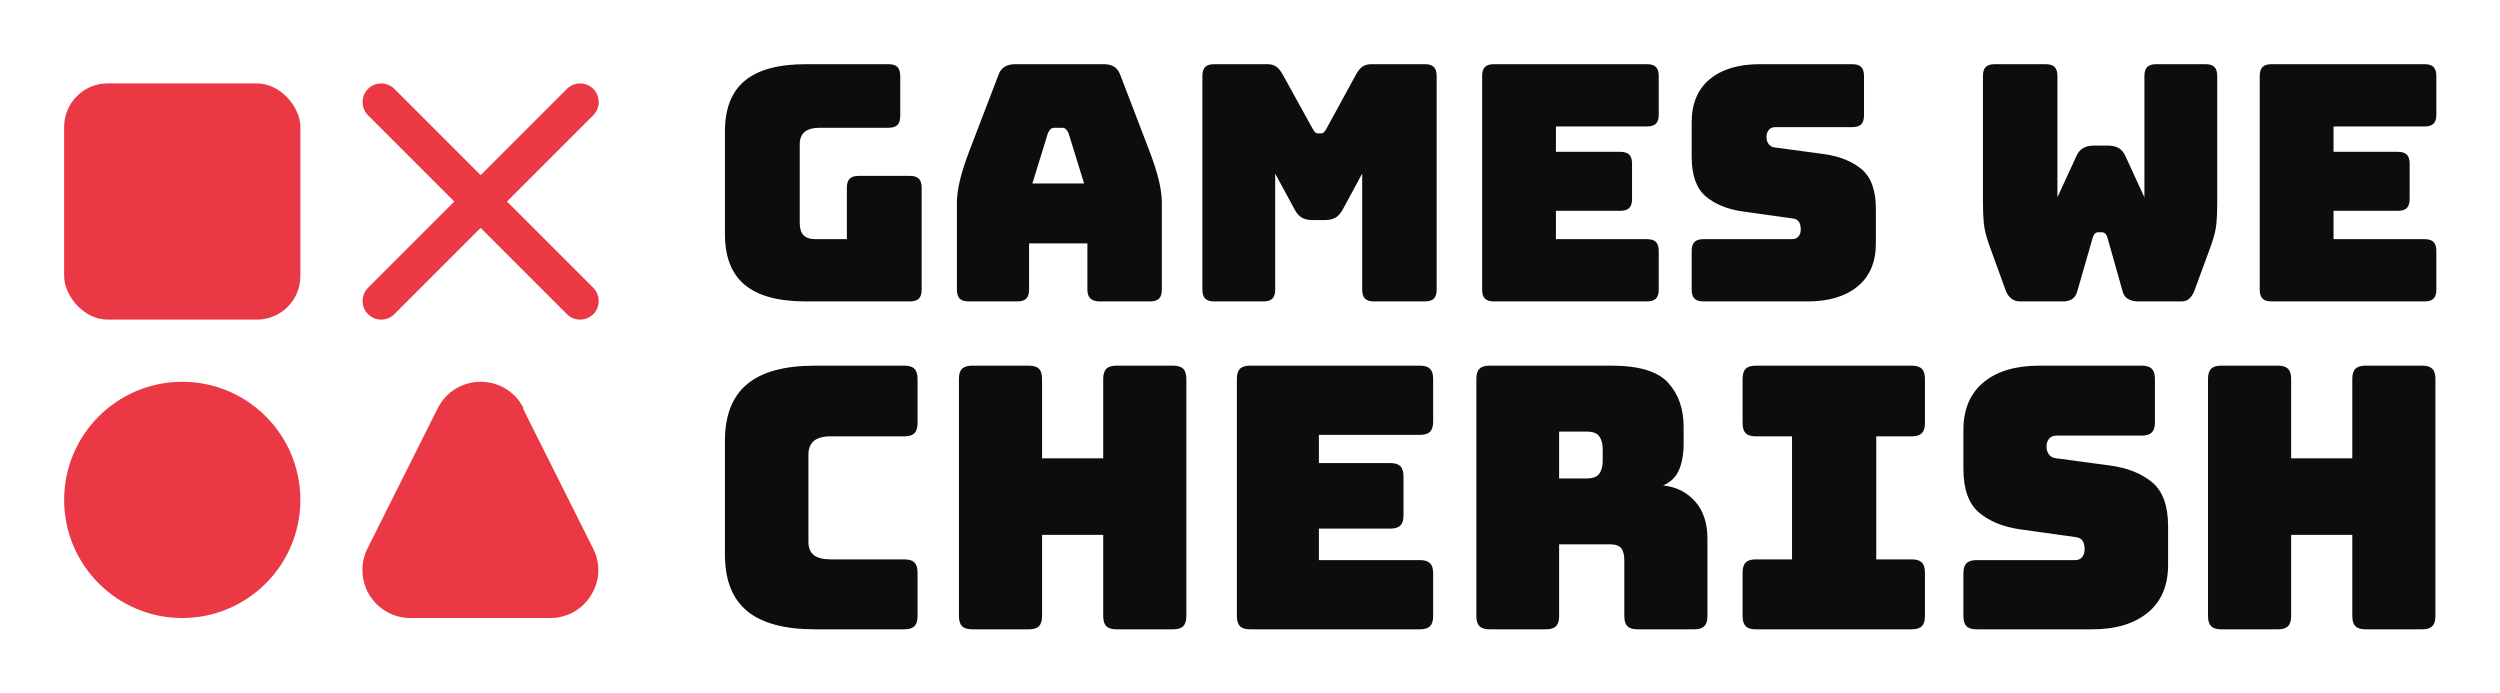
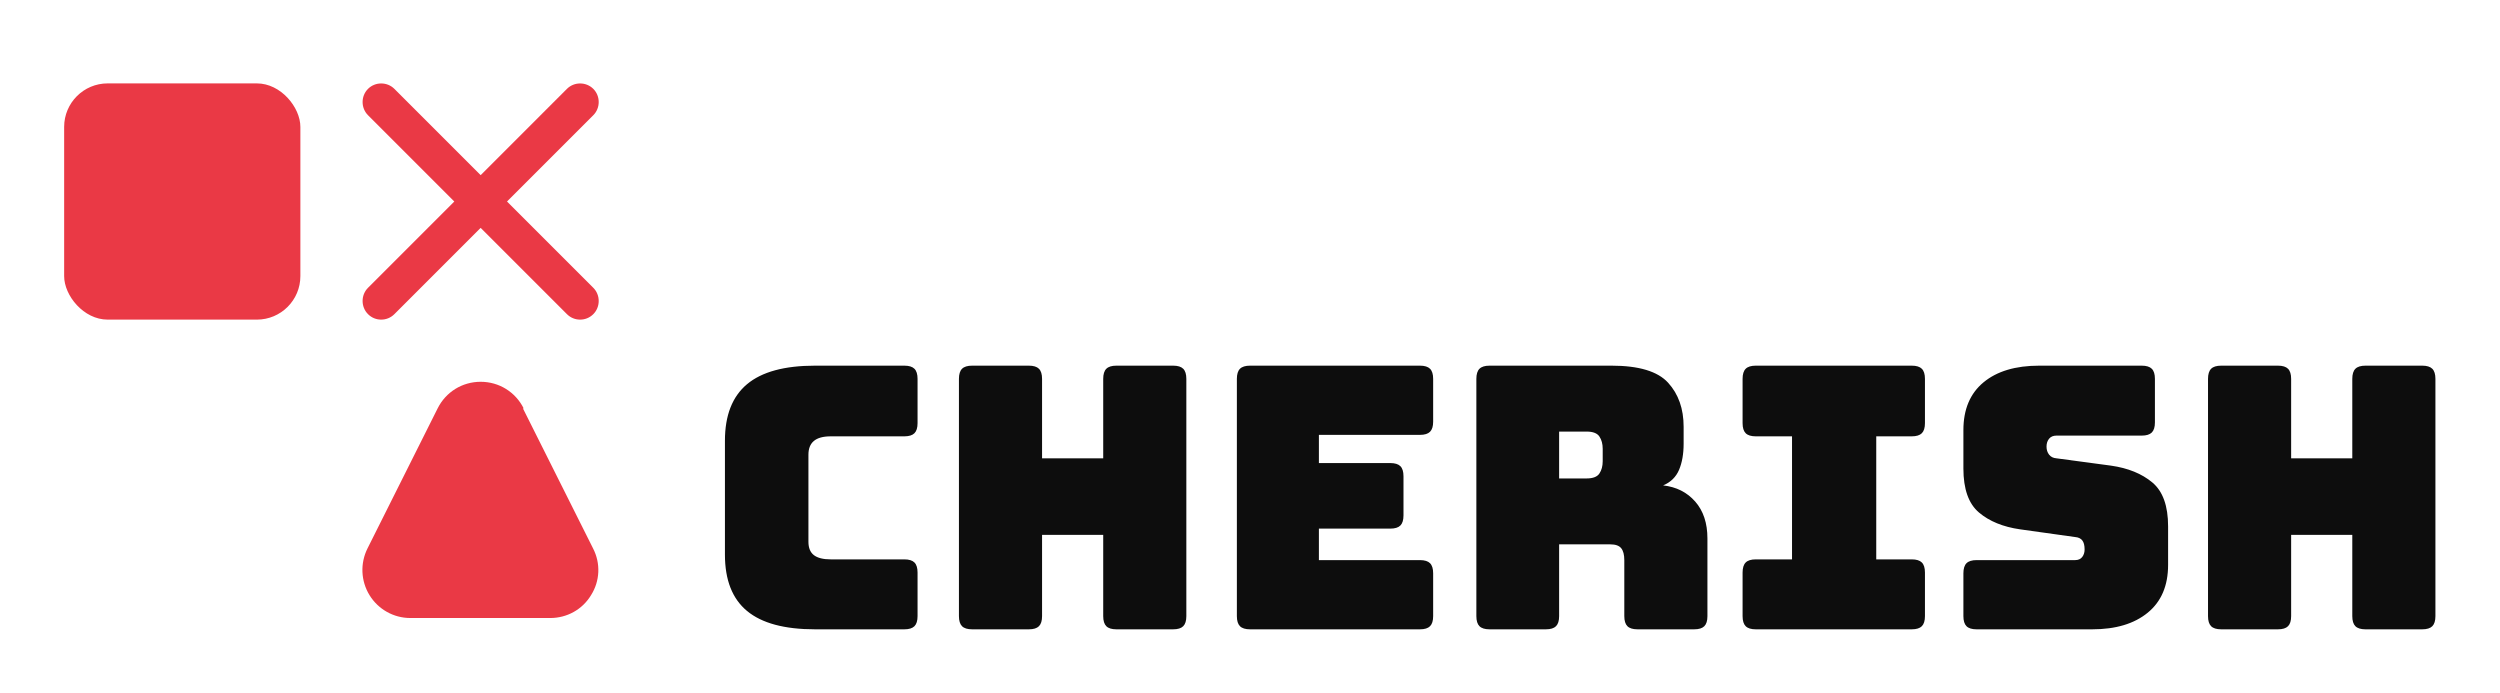
<svg xmlns="http://www.w3.org/2000/svg" version="1.1" width="3162.308" height="877.037" viewBox="0 0 3162.308 877.037">
  <g transform="scale(8.115) translate(10, 10)">
    <defs id="SvgjsDefs11567" />
    <g id="SvgjsG11568" transform="matrix(3.876,0,0,3.876,-4.846,-1.846)" fill="#ea3945">
      <rect x="1.25" y="1.25" width="9.5" height="9.5" rx="1.75" ry="1.75" />
-       <circle cx="6" cy="18" r="4.75" />
      <path d="m19.06,6l3.47-3.47c.29-.29.29-.77,0-1.06s-.77-.29-1.06,0l-3.47,3.47-3.47-3.47c-.29-.29-.77-.29-1.06,0s-.29.77,0,1.06l3.47,3.47-3.47,3.47c-.29.29-.29.77,0,1.06.15.15.34.22.53.22s.38-.07.53-.22l3.47-3.47,3.47,3.47c.15.15.34.22.53.22s.38-.07.53-.22c.29-.29.29-.77,0-1.06l-3.47-3.47Z" />
      <path d="m19.73,14.32c-.33-.66-.99-1.07-1.73-1.07s-1.4.41-1.73,1.07l-2.82,5.63c-.3.6-.27,1.31.08,1.88.35.57.97.92,1.64.92h5.63c.67,0,1.29-.34,1.64-.92.36-.57.39-1.28.08-1.88l-2.82-5.63Z" />
    </g>
    <g id="SvgjsG11569" transform="matrix(1.284,0,0,1.284,100.022,-14.376)" fill="#0d0d0d">
-       <path d="M24.76 40 l-12.6 0 q-5 0 -7.42 -2 t-2.42 -6.16 l0 -12.48 q0 -4.16 2.42 -6.16 t7.42 -2 l10 0 q0.76 0 1.1 0.34 t0.34 1.1 l0 4.84 q0 0.76 -0.34 1.1 t-1.1 0.34 l-8.32 0 q-1.24 0 -1.84 0.5 t-0.6 1.5 l0 9.56 q0 1 0.46 1.48 t1.38 0.48 l3.88 0 l0 -6.24 q0 -0.76 0.34 -1.1 t1.1 -0.34 l6.2 0 q0.76 0 1.1 0.34 t0.34 1.1 l0 12.36 q0 0.76 -0.34 1.1 t-1.1 0.34 z M41.52 19.6 l-1.88 6.08 l6.28 0 l-1.88 -6.08 q-0.16 -0.36 -0.34 -0.52 t-0.42 -0.16 l-1 0 q-0.24 0 -0.42 0.16 t-0.34 0.52 z M39.24 38.56 q0 0.76 -0.34 1.1 t-1.1 0.34 l-5.88 0 q-0.76 0 -1.1 -0.34 t-0.34 -1.1 l0 -10.56 q0 -1.2 0.38 -2.76 t1.18 -3.64 l3.48 -9.08 q0.24 -0.68 0.74 -1 t1.3 -0.32 l10.76 0 q0.76 0 1.26 0.32 t0.74 1 l3.48 9.08 q0.8 2.08 1.18 3.64 t0.38 2.76 l0 10.56 q0 0.76 -0.34 1.1 t-1.1 0.34 l-6.04 0 q-0.8 0 -1.18 -0.34 t-0.38 -1.1 l0 -5.6 l-7.08 0 l0 5.6 z M67.68 40 l-5.96 0 q-0.76 0 -1.1 -0.34 t-0.34 -1.1 l0 -25.92 q0 -0.76 0.34 -1.1 t1.1 -0.34 l6.44 0 q0.64 0 1.06 0.28 t0.78 0.92 l3.6 6.52 q0.2 0.36 0.34 0.52 t0.38 0.16 l0.36 0 q0.24 0 0.38 -0.16 t0.34 -0.52 l3.56 -6.52 q0.36 -0.64 0.78 -0.92 t1.06 -0.28 l6.48 0 q0.76 0 1.1 0.34 t0.34 1.1 l0 25.92 q0 0.76 -0.34 1.1 t-1.1 0.34 l-6.16 0 q-0.76 0 -1.1 -0.34 t-0.34 -1.1 l0 -14.08 l-2.36 4.36 q-0.36 0.68 -0.86 0.98 t-1.26 0.3 l-1.6 0 q-0.76 0 -1.26 -0.3 t-0.86 -0.98 l-2.36 -4.36 l0 14.08 q0 0.76 -0.34 1.1 t-1.1 0.34 z M114.24 40 l-18.56 0 q-0.76 0 -1.1 -0.34 t-0.34 -1.1 l0 -25.92 q0 -0.76 0.34 -1.1 t1.1 -0.34 l18.56 0 q0.76 0 1.1 0.34 t0.34 1.1 l0 4.68 q0 0.76 -0.34 1.1 t-1.1 0.34 l-11.04 0 l0 3.08 l7.8 0 q0.76 0 1.1 0.34 t0.34 1.1 l0 4.28 q0 0.76 -0.34 1.1 t-1.1 0.34 l-7.8 0 l0 3.44 l11.04 0 q0.76 0 1.1 0.34 t0.34 1.1 l0 4.68 q0 0.76 -0.34 1.1 t-1.1 0.34 z M133.76 40 l-12.64 0 q-0.76 0 -1.1 -0.34 t-0.34 -1.1 l0 -4.68 q0 -0.76 0.34 -1.1 t1.1 -0.34 l10.76 0 q0.52 0 0.78 -0.34 t0.26 -0.82 q0 -0.68 -0.26 -1 t-0.78 -0.36 l-6 -0.84 q-2.8 -0.4 -4.5 -1.84 t-1.7 -4.8 l0 -4.2 q0 -3.4 2.2 -5.22 t6.08 -1.82 l11.2 0 q0.76 0 1.1 0.34 t0.34 1.1 l0 4.76 q0 0.76 -0.34 1.1 t-1.1 0.34 l-9.32 0 q-0.52 0 -0.8 0.34 t-0.28 0.86 t0.28 0.88 t0.8 0.4 l5.96 0.8 q2.8 0.4 4.52 1.84 t1.72 4.8 l0 4.2 q0 3.4 -2.22 5.22 t-6.06 1.82 z M176.08 11.2 l5.96 0 q0.76 0 1.1 0.34 t0.34 1.1 l0 15.52 q0 1.28 -0.1 2.38 t-0.62 2.58 l-2 5.44 q-0.2 0.6 -0.58 1.02 t-1.02 0.42 l-5.32 0 q-0.64 0 -1.16 -0.28 t-0.68 -0.92 l-1.84 -6.52 q-0.12 -0.4 -0.3 -0.54 t-0.42 -0.14 l-0.36 0 q-0.24 0 -0.42 0.14 t-0.3 0.54 l-1.88 6.52 q-0.16 0.6 -0.6 0.9 t-1.08 0.3 l-5.28 0 q-0.64 0 -1.1 -0.4 t-0.66 -1.04 l-2 -5.52 q-0.52 -1.48 -0.62 -2.58 t-0.1 -2.38 l0 -15.44 q0 -0.76 0.34 -1.1 t1.1 -0.34 l6.16 0 q0.76 0 1.1 0.34 t0.34 1.1 l0 14.72 l2.32 -5.04 q0.32 -0.68 0.84 -0.96 t1.28 -0.28 l1.68 0 q0.76 0 1.28 0.28 t0.84 0.96 l2.32 5.04 l0 -14.72 q0 -0.76 0.34 -1.1 t1.1 -0.34 z M208.64 40 l-18.56 0 q-0.76 0 -1.1 -0.34 t-0.34 -1.1 l0 -25.92 q0 -0.76 0.34 -1.1 t1.1 -0.34 l18.56 0 q0.76 0 1.1 0.34 t0.34 1.1 l0 4.68 q0 0.76 -0.34 1.1 t-1.1 0.34 l-11.04 0 l0 3.08 l7.8 0 q0.76 0 1.1 0.34 t0.34 1.1 l0 4.28 q0 0.76 -0.34 1.1 t-1.1 0.34 l-7.8 0 l0 3.44 l11.04 0 q0.76 0 1.1 0.34 t0.34 1.1 l0 4.68 q0 0.76 -0.34 1.1 t-1.1 0.34 z" />
-     </g>
+       </g>
    <g id="SvgjsG11570" transform="matrix(1.427,0,0,1.427,99.689,31.015)" fill="#0d0d0d">
      <path d="M21.92 40 l-9.76 0 q-5 0 -7.42 -2 t-2.42 -6.16 l0 -12.44 q0 -4.16 2.42 -6.18 t7.42 -2.02 l9.76 0 q0.76 0 1.1 0.34 t0.34 1.1 l0 4.84 q0 0.76 -0.34 1.1 t-1.1 0.34 l-8.04 0 q-1.24 0 -1.84 0.5 t-0.6 1.5 l0 9.52 q0 1 0.6 1.46 t1.84 0.46 l8.04 0 q0.76 0 1.1 0.34 t0.34 1.1 l0 4.76 q0 0.76 -0.34 1.1 t-1.1 0.34 z M35.52 40 l-6.2 0 q-0.76 0 -1.1 -0.34 t-0.34 -1.1 l0 -25.92 q0 -0.76 0.34 -1.1 t1.1 -0.34 l6.2 0 q0.76 0 1.1 0.34 t0.34 1.1 l0 8.68 l6.68 0 l0 -8.68 q0 -0.76 0.34 -1.1 t1.1 -0.34 l6.2 0 q0.76 0 1.1 0.34 t0.34 1.1 l0 25.92 q0 0.76 -0.34 1.1 t-1.1 0.34 l-6.2 0 q-0.76 0 -1.1 -0.34 t-0.34 -1.1 l0 -8.88 l-6.68 0 l0 8.88 q0 0.76 -0.34 1.1 t-1.1 0.34 z M78.24 40 l-18.56 0 q-0.76 0 -1.1 -0.34 t-0.34 -1.1 l0 -25.92 q0 -0.76 0.34 -1.1 t1.1 -0.34 l18.56 0 q0.76 0 1.1 0.34 t0.34 1.1 l0 4.68 q0 0.76 -0.34 1.1 t-1.1 0.34 l-11.04 0 l0 3.08 l7.8 0 q0.76 0 1.1 0.34 t0.34 1.1 l0 4.28 q0 0.76 -0.34 1.1 t-1.1 0.34 l-7.8 0 l0 3.44 l11.04 0 q0.76 0 1.1 0.34 t0.34 1.1 l0 4.68 q0 0.76 -0.34 1.1 t-1.1 0.34 z M93.44 18.4 l0 5.12 l3 0 q1.04 0 1.4 -0.54 t0.36 -1.34 l0 -1.36 q0 -0.8 -0.36 -1.34 t-1.4 -0.54 l-3 0 z M92 40 l-6.16 0 q-0.76 0 -1.1 -0.34 t-0.34 -1.1 l0 -25.92 q0 -0.76 0.34 -1.1 t1.1 -0.34 l13.32 0 q4.48 0 6.18 1.86 t1.7 4.82 l0 1.84 q0 1.68 -0.5 2.86 t-1.74 1.7 q2.16 0.24 3.5 1.76 t1.34 4.04 l0 8.48 q0 0.76 -0.34 1.1 t-1.1 0.34 l-6.2 0 q-0.76 0 -1.1 -0.34 t-0.34 -1.1 l0 -6.12 q0 -0.88 -0.34 -1.3 t-1.18 -0.42 l-5.6 0 l0 7.84 q0 0.76 -0.34 1.1 t-1.1 0.34 z M114.92 40 q-0.76 0 -1.1 -0.34 t-0.34 -1.1 l0 -4.76 q0 -0.76 0.34 -1.1 t1.1 -0.34 l3.96 0 l0 -13.44 l-3.96 0 q-0.76 0 -1.1 -0.34 t-0.34 -1.1 l0 -4.84 q0 -0.76 0.34 -1.1 t1.1 -0.34 l17.04 0 q0.76 0 1.1 0.34 t0.34 1.1 l0 4.84 q0 0.76 -0.34 1.1 t-1.1 0.34 l-3.88 0 l0 13.44 l3.88 0 q0.76 0 1.1 0.34 t0.34 1.1 l0 4.76 q0 0.76 -0.34 1.1 t-1.1 0.34 l-17.04 0 z M151.68 40 l-12.64 0 q-0.76 0 -1.1 -0.34 t-0.34 -1.1 l0 -4.68 q0 -0.76 0.34 -1.1 t1.1 -0.34 l10.76 0 q0.52 0 0.78 -0.34 t0.26 -0.82 q0 -0.68 -0.26 -1 t-0.78 -0.36 l-6 -0.84 q-2.8 -0.4 -4.5 -1.84 t-1.7 -4.8 l0 -4.2 q0 -3.4 2.2 -5.22 t6.08 -1.82 l11.2 0 q0.76 0 1.1 0.34 t0.34 1.1 l0 4.76 q0 0.76 -0.34 1.1 t-1.1 0.34 l-9.32 0 q-0.52 0 -0.8 0.34 t-0.28 0.86 t0.28 0.88 t0.8 0.4 l5.96 0.8 q2.8 0.4 4.52 1.84 t1.72 4.8 l0 4.2 q0 3.4 -2.22 5.22 t-6.06 1.82 z M171.96 40 l-6.2 0 q-0.76 0 -1.1 -0.34 t-0.34 -1.1 l0 -25.92 q0 -0.76 0.34 -1.1 t1.1 -0.34 l6.2 0 q0.76 0 1.1 0.34 t0.34 1.1 l0 8.68 l6.68 0 l0 -8.68 q0 -0.76 0.34 -1.1 t1.1 -0.34 l6.2 0 q0.76 0 1.1 0.34 t0.34 1.1 l0 25.92 q0 0.76 -0.34 1.1 t-1.1 0.34 l-6.2 0 q-0.76 0 -1.1 -0.34 t-0.34 -1.1 l0 -8.88 l-6.68 0 l0 8.88 q0 0.76 -0.34 1.1 t-1.1 0.34 z" />
    </g>
  </g>
</svg>